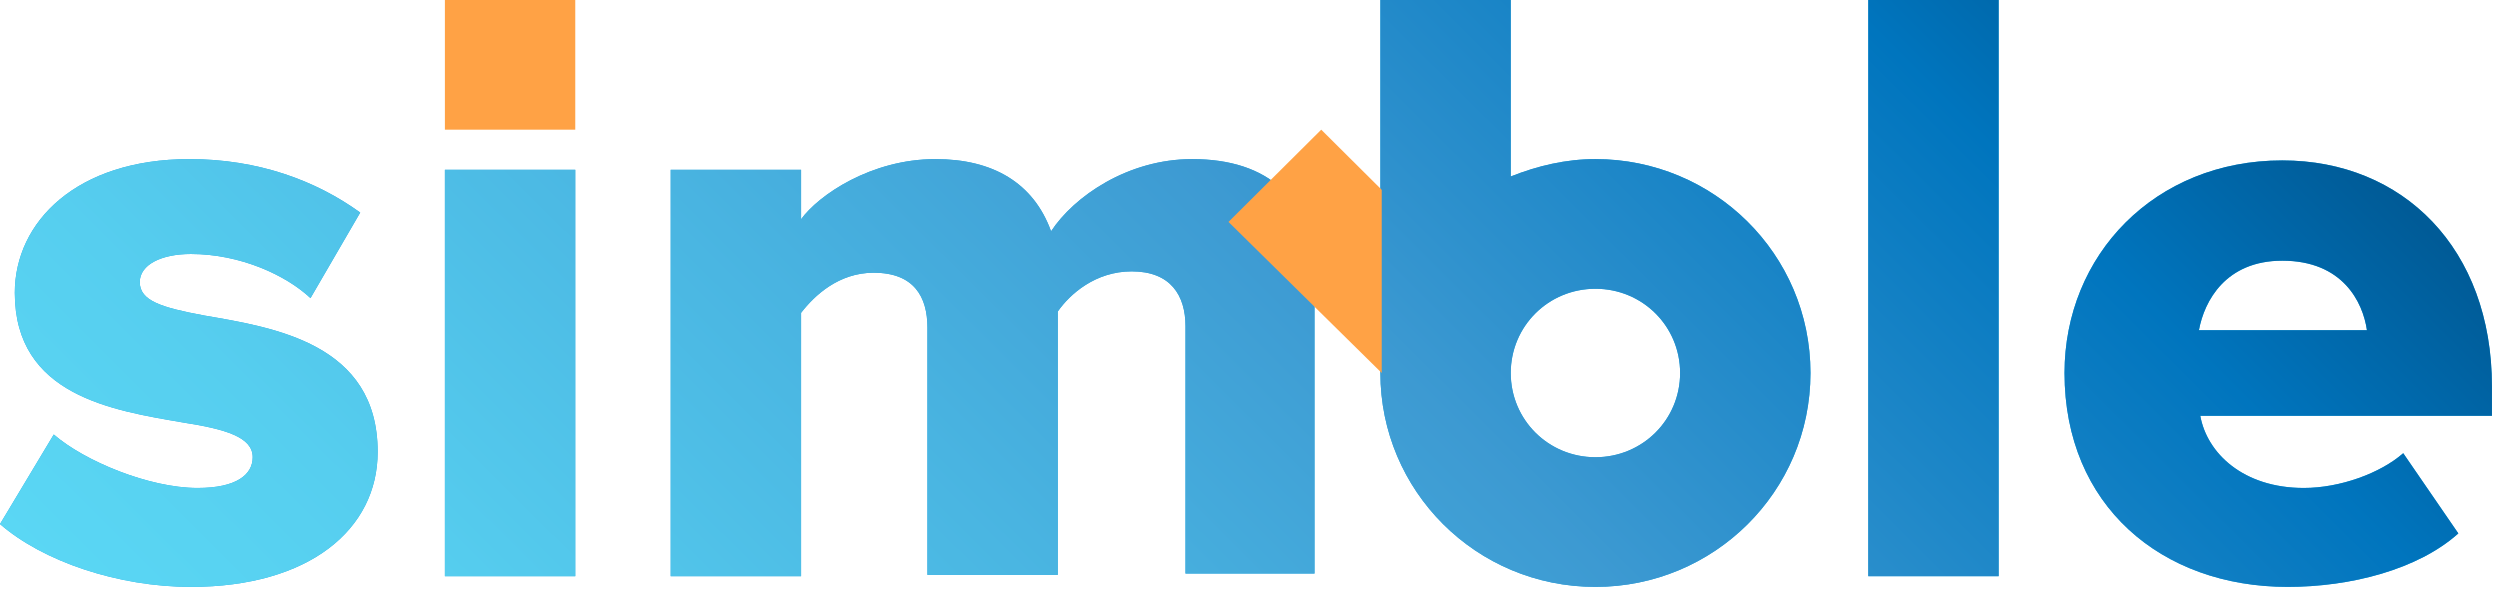
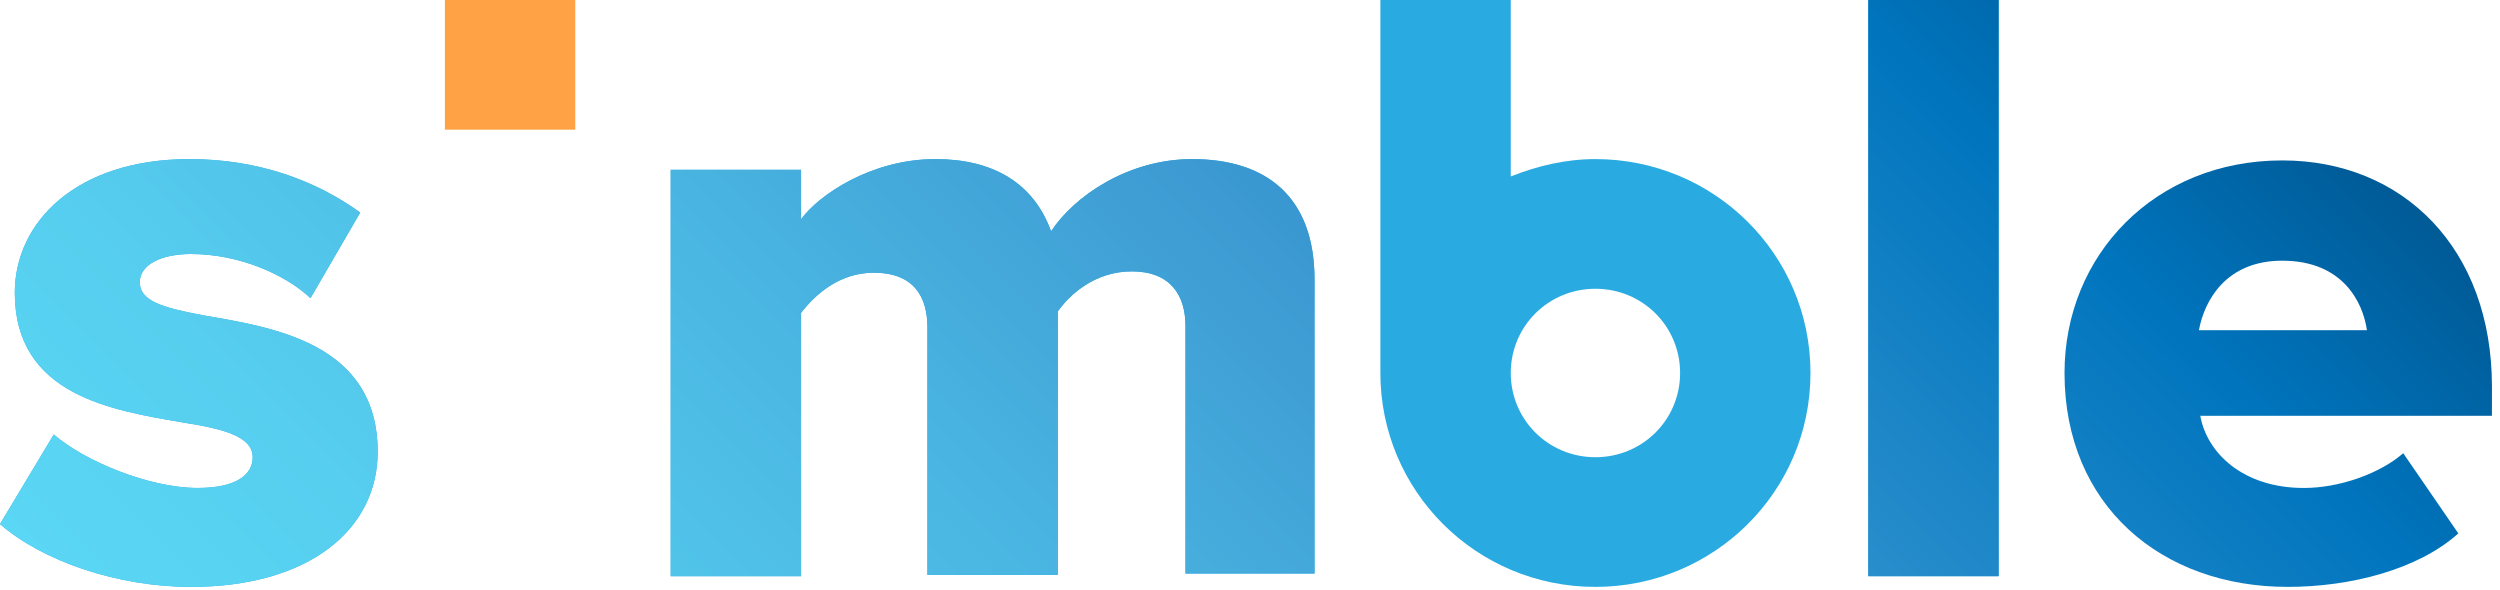
<svg xmlns="http://www.w3.org/2000/svg" width="373" height="88" viewBox="0 0 373 88" fill="none">
  <g clip-path="url(#clip0_1259_2650)">
    <path d="M85.83 0H66.378V19.348H85.83V0Z" fill="#FFA245" />
    <path d="M30.482 47.073C24.064 45.877 20.856 44.879 20.856 42.087C20.856 39.494 24.064 37.898 28.476 37.898C35.896 37.898 42.715 41.089 46.324 44.48L53.744 31.715C47.126 26.927 38.503 23.736 28.276 23.736C11.431 23.736 2.206 33.111 2.206 43.682C2.206 59.041 16.845 61.235 27.273 63.031C33.69 64.028 37.701 65.225 37.701 68.217C37.701 70.81 35.295 72.804 29.479 72.804C22.26 72.804 12.634 68.815 8.022 64.826L0 78.19C6.417 83.775 17.647 87.565 28.476 87.565C46.124 87.565 56.351 78.988 56.351 67.419C56.351 51.262 40.91 48.868 30.482 47.073Z" fill="#29ABE2" />
-     <path d="M85.83 25.332H66.378V85.97H85.83V25.332Z" fill="#29ABE2" />
    <path d="M177.877 23.736C168.251 23.736 160.229 29.321 156.82 34.507C154.213 27.326 148.197 23.736 139.574 23.736C129.948 23.736 122.127 29.121 119.52 32.712V25.332H100.068V85.969H119.52V46.674C121.526 44.081 125.135 40.69 130.349 40.69C136.365 40.69 138.371 44.281 138.371 48.868V85.769H157.823V46.475C159.628 43.882 163.438 40.491 168.852 40.491C174.668 40.491 176.874 44.081 176.874 48.669V85.57H196.126V41.688C196.126 29.52 189.107 23.736 177.877 23.736Z" fill="#29ABE2" />
    <path d="M298.199 0H278.747V85.969H298.199V0Z" fill="#29ABE2" />
-     <path d="M371.797 57.645C371.797 37.1 358.561 23.935 340.513 23.935C321.462 23.935 308.026 38.097 308.026 55.65C308.026 75.397 322.465 87.564 341.315 87.564C350.74 87.564 360.767 84.971 366.783 79.586L358.561 67.618C355.152 70.61 349.136 72.804 343.722 72.804C334.697 72.804 329.283 67.618 328.28 62.033H371.797V57.645ZM328.08 49.267C328.882 44.879 332.09 38.895 340.513 38.895C349.537 38.895 352.545 45.078 353.147 49.267H328.08Z" fill="#29ABE2" />
    <path d="M238.038 23.736C233.626 23.736 229.415 24.734 225.404 26.329V0H205.952V55.651C205.952 73.204 220.19 87.565 238.038 87.565C255.685 87.565 270.124 73.403 270.124 55.651C270.124 37.898 255.685 23.736 238.038 23.736ZM238.038 68.217C231.019 68.217 225.404 62.632 225.404 55.651C225.404 48.669 231.019 43.084 238.038 43.084C245.057 43.084 250.672 48.669 250.672 55.651C250.672 62.632 245.057 68.217 238.038 68.217Z" fill="#29ABE2" />
    <path d="M30.482 47.073C24.064 45.877 20.856 44.879 20.856 42.087C20.856 39.494 24.064 37.898 28.476 37.898C35.896 37.898 42.715 41.089 46.324 44.48L53.744 31.715C47.126 26.927 38.503 23.736 28.276 23.736C11.431 23.736 2.206 33.111 2.206 43.682C2.206 59.041 16.845 61.235 27.273 63.031C33.69 64.028 37.701 65.225 37.701 68.217C37.701 70.81 35.295 72.804 29.479 72.804C22.26 72.804 12.634 68.815 8.022 64.826L0 78.19C6.417 83.775 17.647 87.565 28.476 87.565C46.124 87.565 56.351 78.988 56.351 67.419C56.351 51.262 40.91 48.868 30.482 47.073Z" fill="url(#paint0_linear_1259_2650)" />
-     <path d="M85.83 25.332H66.378V85.97H85.83V25.332Z" fill="url(#paint1_linear_1259_2650)" />
    <path d="M177.877 23.736C168.251 23.736 160.229 29.321 156.82 34.507C154.213 27.326 148.197 23.736 139.574 23.736C129.948 23.736 122.127 29.121 119.52 32.712V25.332H100.068V85.969H119.52V46.674C121.526 44.081 125.135 40.69 130.349 40.69C136.365 40.69 138.371 44.281 138.371 48.868V85.769H157.823V46.475C159.628 43.882 163.438 40.491 168.852 40.491C174.668 40.491 176.874 44.081 176.874 48.669V85.57H196.126V41.688C196.126 29.52 189.107 23.736 177.877 23.736Z" fill="url(#paint2_linear_1259_2650)" />
    <path d="M298.199 0H278.747V85.969H298.199V0Z" fill="url(#paint3_linear_1259_2650)" />
    <path d="M371.797 57.645C371.797 37.1 358.561 23.935 340.513 23.935C321.462 23.935 308.026 38.097 308.026 55.65C308.026 75.397 322.465 87.564 341.315 87.564C350.74 87.564 360.767 84.971 366.783 79.586L358.561 67.618C355.152 70.61 349.136 72.804 343.722 72.804C334.697 72.804 329.283 67.618 328.28 62.033H371.797V57.645ZM328.08 49.267C328.882 44.879 332.09 38.895 340.513 38.895C349.537 38.895 352.545 45.078 353.147 49.267H328.08Z" fill="url(#paint4_linear_1259_2650)" />
-     <path d="M238.038 23.736C233.626 23.736 229.415 24.734 225.404 26.329V0H205.952V55.651C205.952 73.204 220.19 87.565 238.038 87.565C255.685 87.565 270.124 73.403 270.124 55.651C270.124 37.898 255.685 23.736 238.038 23.736ZM238.038 68.217C231.019 68.217 225.404 62.632 225.404 55.651C225.404 48.669 231.019 43.084 238.038 43.084C245.057 43.084 250.672 48.669 250.672 55.651C250.672 62.632 245.057 68.217 238.038 68.217Z" fill="url(#paint5_linear_1259_2650)" />
-     <path d="M206.153 55.65V28.323L197.128 19.347L183.291 33.11L206.153 55.65Z" fill="#FFA245" />
  </g>
  <defs>
    <linearGradient id="paint0_linear_1259_2650" x1="82.131" y1="159.916" x2="285.309" y2="-44.355" gradientUnits="userSpaceOnUse">
      <stop offset="0" stop-color="#5AD7F4" />
      <stop offset="0.14" stop-color="#56CEEF" />
      <stop offset="0.372" stop-color="#49B4E1" />
      <stop offset="0.567" stop-color="#3D9AD2" />
      <stop offset="0.865" stop-color="#0075BE" />
      <stop offset="0.995" stop-color="#005B97" />
    </linearGradient>
    <linearGradient id="paint1_linear_1259_2650" x1="82.131" y1="159.917" x2="285.308" y2="-44.354" gradientUnits="userSpaceOnUse">
      <stop offset="0" stop-color="#5AD7F4" />
      <stop offset="0.14" stop-color="#56CEEF" />
      <stop offset="0.372" stop-color="#49B4E1" />
      <stop offset="0.567" stop-color="#3D9AD2" />
      <stop offset="0.865" stop-color="#0075BE" />
      <stop offset="0.995" stop-color="#005B97" />
    </linearGradient>
    <linearGradient id="paint2_linear_1259_2650" x1="82.13" y1="159.916" x2="285.308" y2="-44.355" gradientUnits="userSpaceOnUse">
      <stop offset="0" stop-color="#5AD7F4" />
      <stop offset="0.14" stop-color="#56CEEF" />
      <stop offset="0.372" stop-color="#49B4E1" />
      <stop offset="0.567" stop-color="#3D9AD2" />
      <stop offset="0.865" stop-color="#0075BE" />
      <stop offset="0.995" stop-color="#005B97" />
    </linearGradient>
    <linearGradient id="paint3_linear_1259_2650" x1="82.132" y1="159.917" x2="285.311" y2="-44.353" gradientUnits="userSpaceOnUse">
      <stop offset="0" stop-color="#5AD7F4" />
      <stop offset="0.14" stop-color="#56CEEF" />
      <stop offset="0.372" stop-color="#49B4E1" />
      <stop offset="0.567" stop-color="#3D9AD2" />
      <stop offset="0.865" stop-color="#0075BE" />
      <stop offset="0.995" stop-color="#005B97" />
    </linearGradient>
    <linearGradient id="paint4_linear_1259_2650" x1="82.131" y1="159.916" x2="285.309" y2="-44.355" gradientUnits="userSpaceOnUse">
      <stop offset="0" stop-color="#5AD7F4" />
      <stop offset="0.14" stop-color="#56CEEF" />
      <stop offset="0.372" stop-color="#49B4E1" />
      <stop offset="0.567" stop-color="#3D9AD2" />
      <stop offset="0.865" stop-color="#0075BE" />
      <stop offset="0.995" stop-color="#005B97" />
    </linearGradient>
    <linearGradient id="paint5_linear_1259_2650" x1="82.131" y1="159.917" x2="285.308" y2="-44.354" gradientUnits="userSpaceOnUse">
      <stop offset="0" stop-color="#5AD7F4" />
      <stop offset="0.14" stop-color="#56CEEF" />
      <stop offset="0.372" stop-color="#49B4E1" />
      <stop offset="0.567" stop-color="#3D9AD2" />
      <stop offset="0.865" stop-color="#0075BE" />
      <stop offset="0.995" stop-color="#005B97" />
    </linearGradient>
    <clipPath id="clip0_1259_2650">
      <rect width="373" height="87.765" fill="white" />
    </clipPath>
  </defs>
</svg>